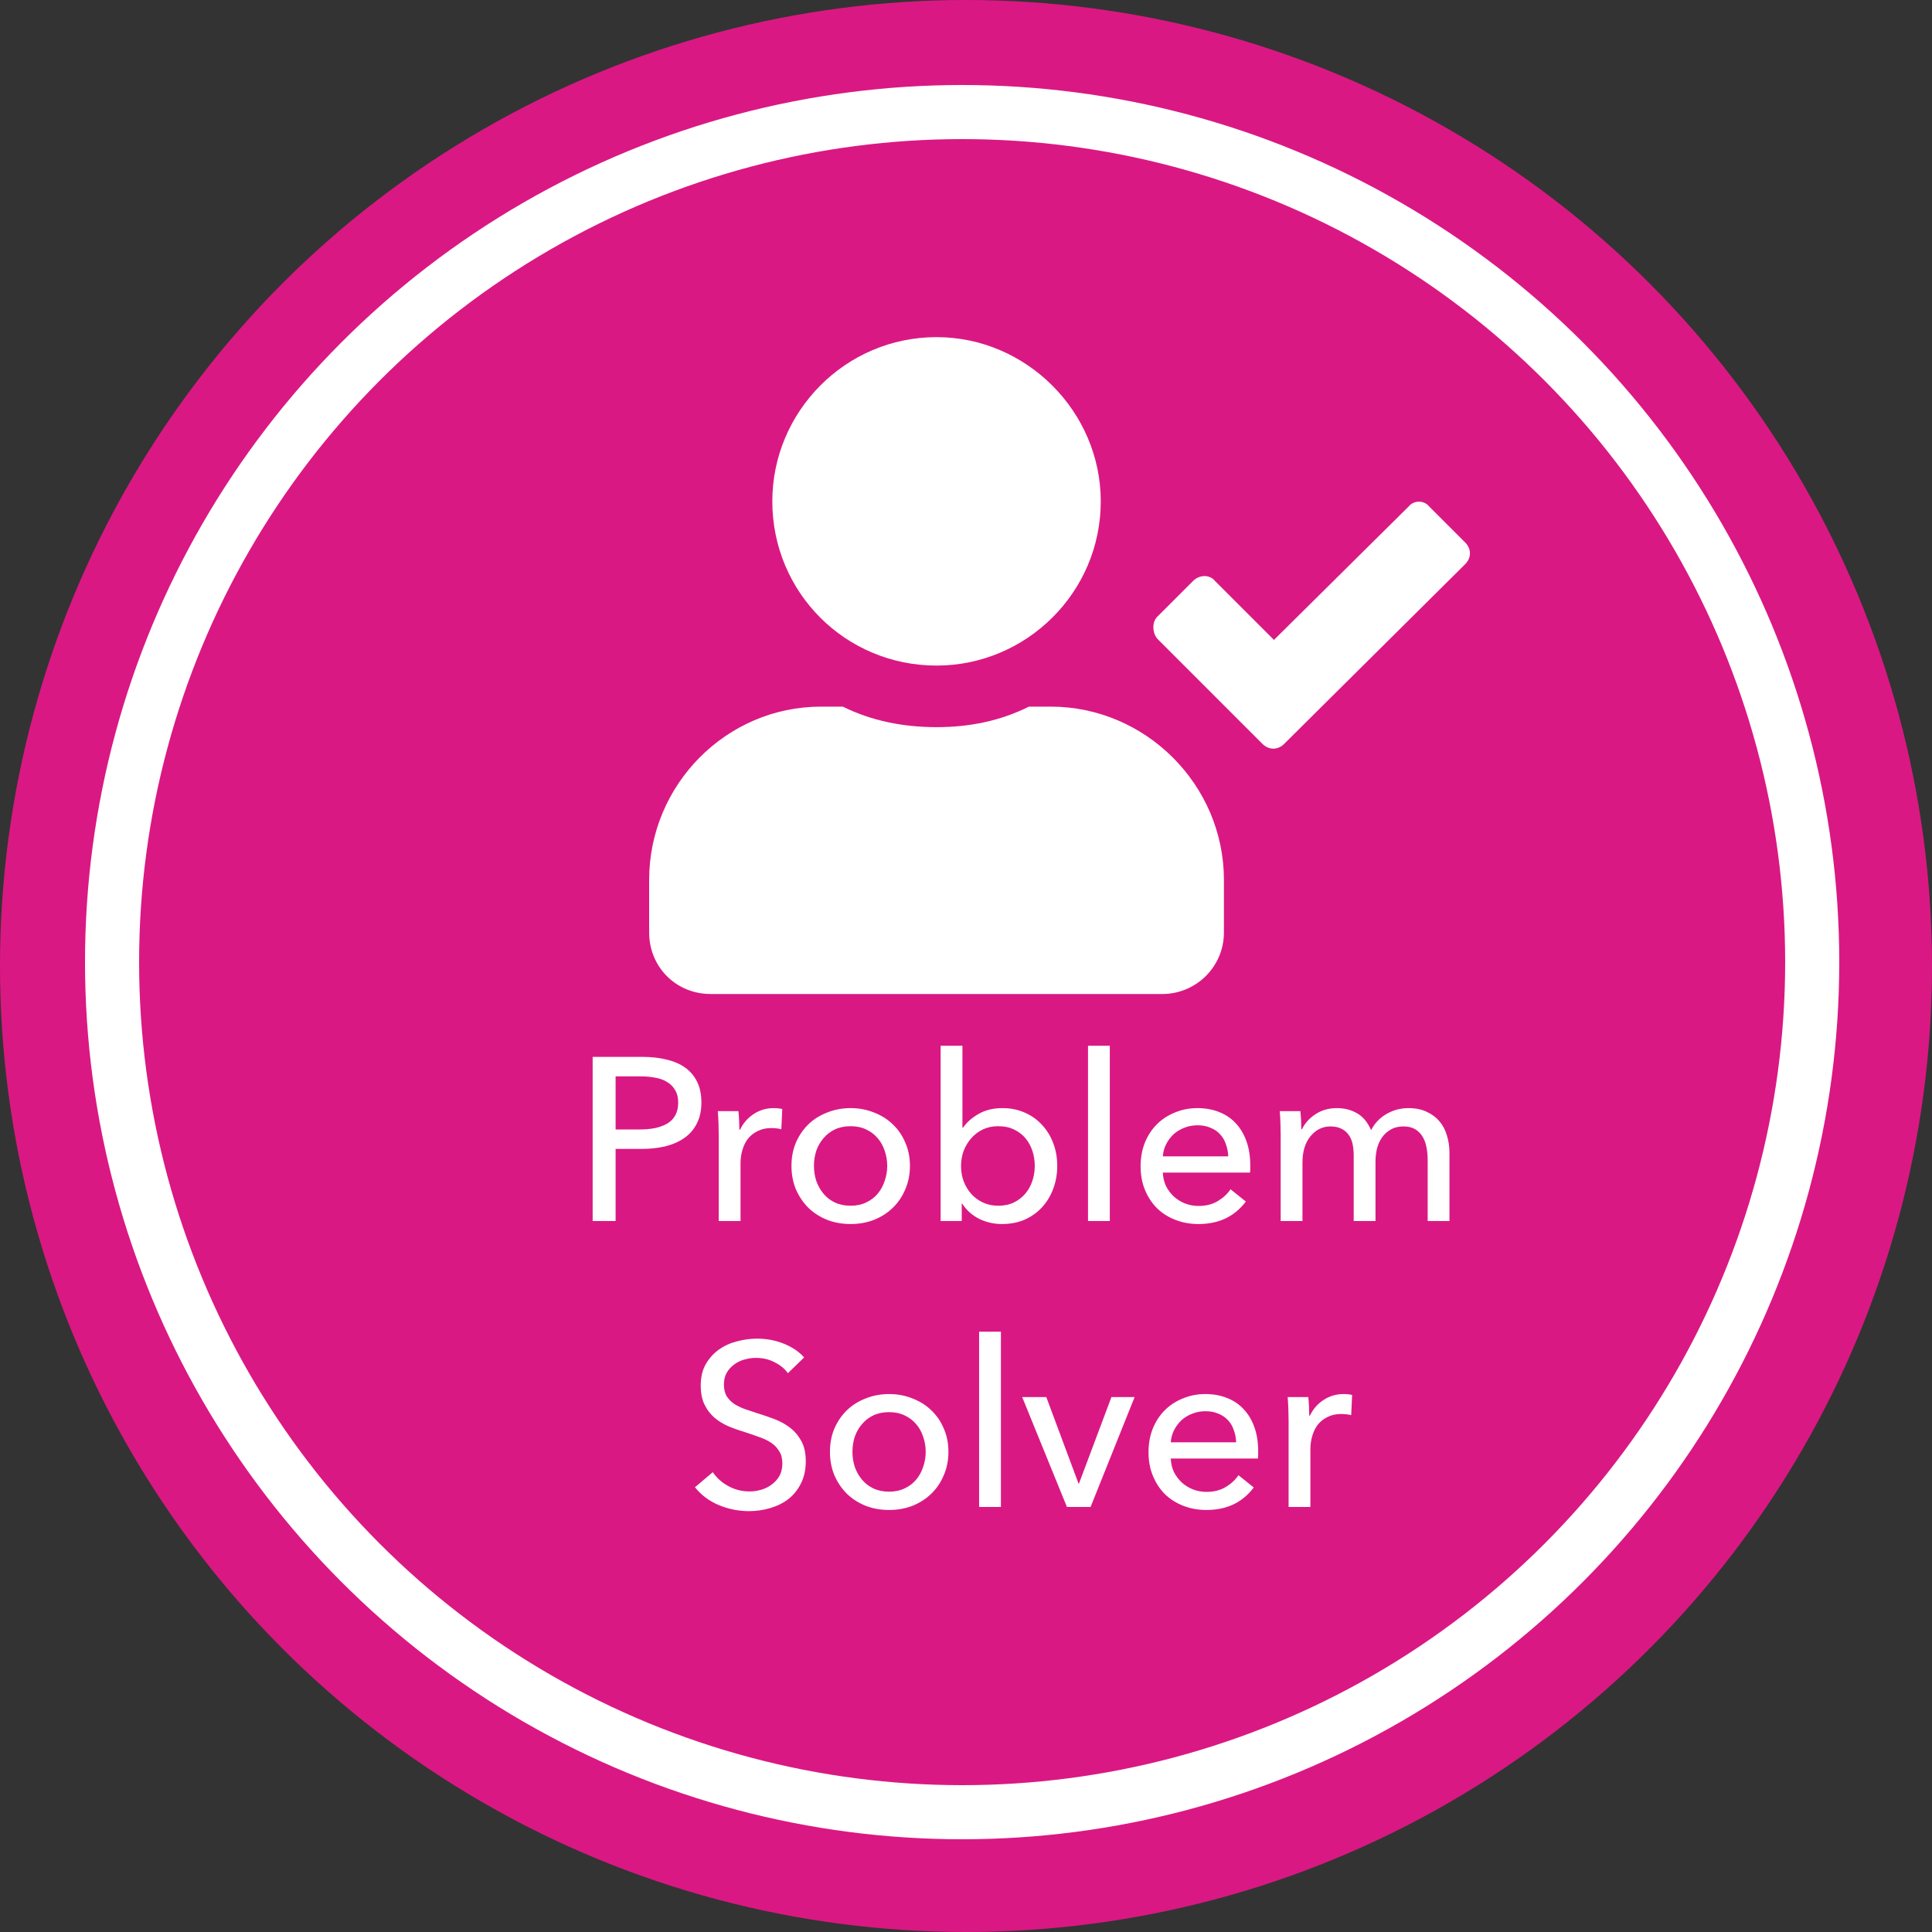
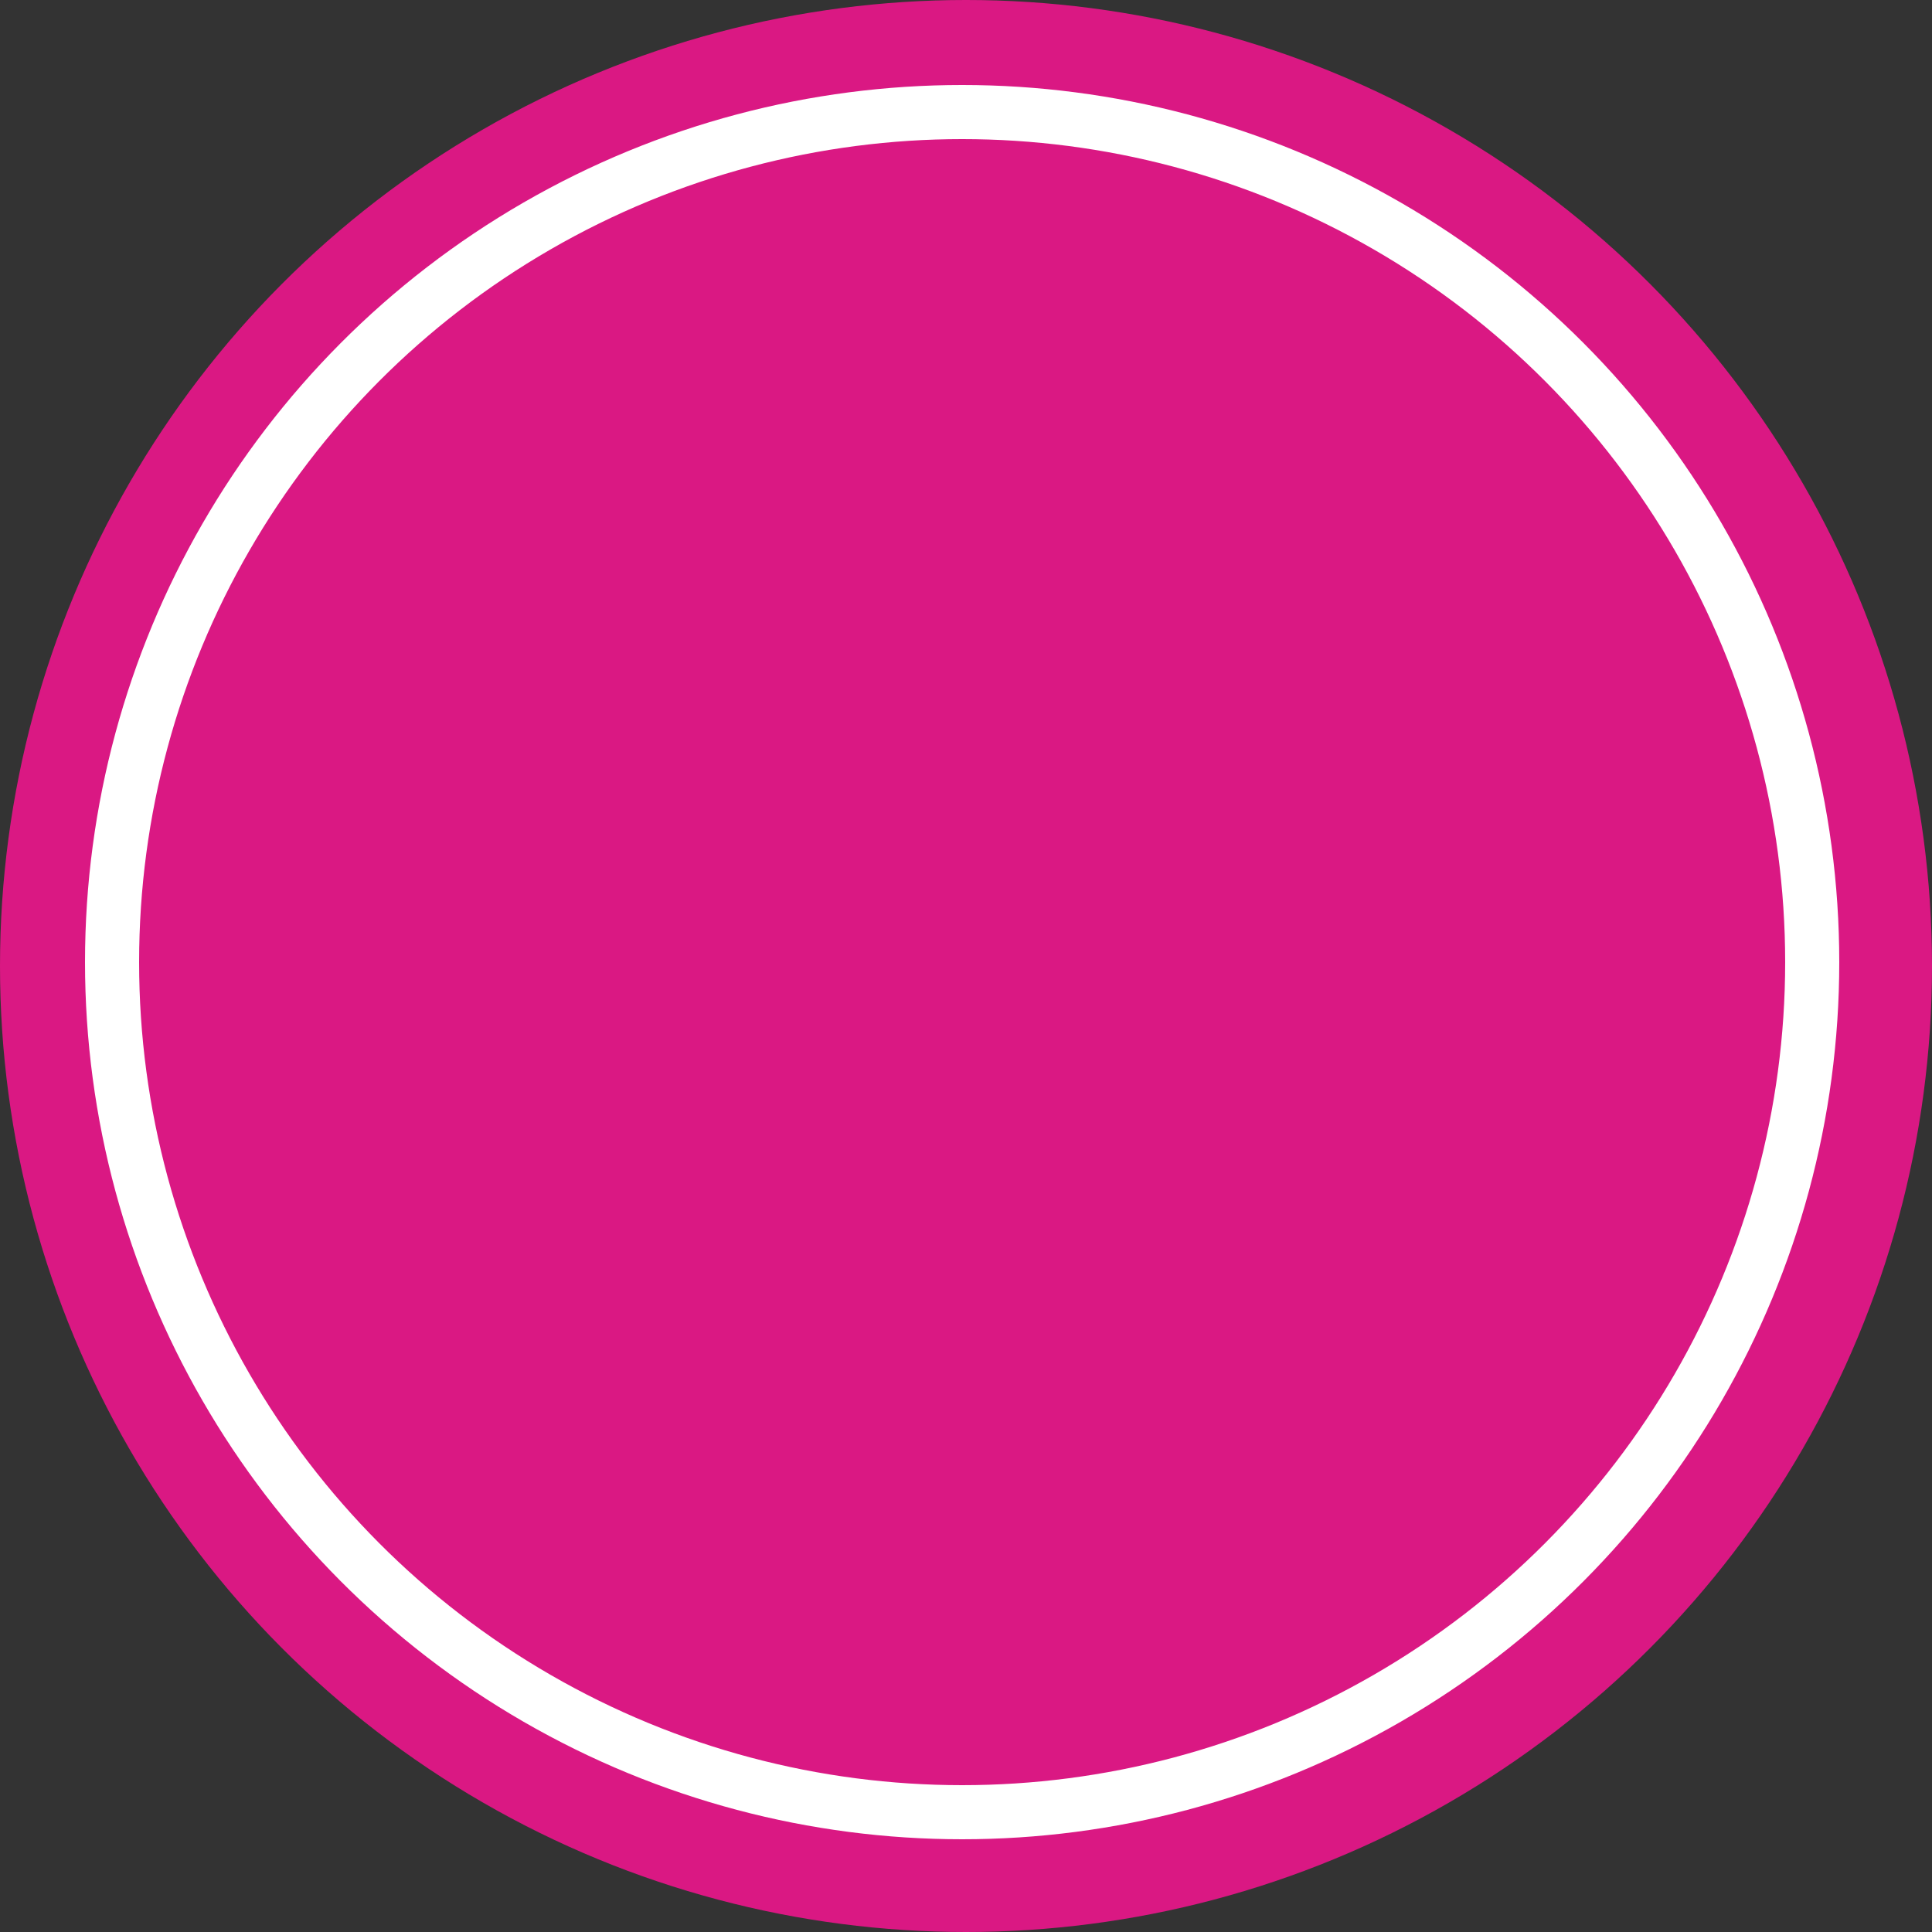
<svg xmlns="http://www.w3.org/2000/svg" width="250" height="250" viewBox="0 0 250 250" fill="none">
  <rect x="0" y="0" width="250" height="250" fill="#333333" stroke="none" />
  <circle cx="125" cy="125" r="125" fill="#DA1883" />
  <circle cx="124.5" cy="124.5" r="110" fill="#DA1883" stroke="white" stroke-width="7" />
-   <path d="M76.689 136.76H83.169C84.309 136.76 85.349 136.88 86.289 137.12C87.229 137.34 88.029 137.69 88.689 138.17C89.349 138.65 89.859 139.26 90.219 140C90.579 140.74 90.759 141.63 90.759 142.67C90.759 143.73 90.559 144.64 90.159 145.4C89.779 146.16 89.239 146.78 88.539 147.26C87.859 147.74 87.039 148.1 86.079 148.34C85.139 148.56 84.119 148.67 83.019 148.67H79.659V158H76.689V136.76ZM79.659 146.15H82.809C83.529 146.15 84.189 146.09 84.789 145.97C85.409 145.83 85.939 145.63 86.379 145.37C86.819 145.09 87.159 144.73 87.399 144.29C87.639 143.85 87.759 143.31 87.759 142.67C87.759 142.03 87.629 141.5 87.369 141.08C87.129 140.64 86.789 140.29 86.349 140.03C85.929 139.75 85.419 139.56 84.819 139.46C84.219 139.34 83.569 139.28 82.869 139.28H79.659V146.15ZM93.004 146.84C93.004 146.46 92.994 145.97 92.974 145.37C92.954 144.77 92.924 144.24 92.884 143.78H95.554C95.594 144.14 95.624 144.56 95.644 145.04C95.664 145.5 95.674 145.88 95.674 146.18H95.764C96.164 145.34 96.744 144.67 97.504 144.17C98.284 143.65 99.154 143.39 100.114 143.39C100.554 143.39 100.924 143.43 101.224 143.51L101.104 146.12C100.704 146.02 100.274 145.97 99.814 145.97C99.134 145.97 98.544 146.1 98.044 146.36C97.544 146.6 97.124 146.93 96.784 147.35C96.464 147.77 96.224 148.26 96.064 148.82C95.904 149.36 95.824 149.93 95.824 150.53V158H93.004V146.84ZM117.746 150.86C117.746 151.96 117.546 152.97 117.146 153.89C116.766 154.81 116.226 155.61 115.526 156.29C114.846 156.95 114.036 157.47 113.096 157.85C112.156 158.21 111.146 158.39 110.066 158.39C108.986 158.39 107.976 158.21 107.036 157.85C106.096 157.47 105.286 156.95 104.606 156.29C103.926 155.61 103.386 154.81 102.986 153.89C102.606 152.97 102.416 151.96 102.416 150.86C102.416 149.76 102.606 148.76 102.986 147.86C103.386 146.94 103.926 146.15 104.606 145.49C105.286 144.83 106.096 144.32 107.036 143.96C107.976 143.58 108.986 143.39 110.066 143.39C111.146 143.39 112.156 143.58 113.096 143.96C114.036 144.32 114.846 144.83 115.526 145.49C116.226 146.15 116.766 146.94 117.146 147.86C117.546 148.76 117.746 149.76 117.746 150.86ZM114.806 150.86C114.806 150.18 114.696 149.53 114.476 148.91C114.276 148.29 113.976 147.75 113.576 147.29C113.176 146.81 112.676 146.43 112.076 146.15C111.496 145.87 110.826 145.73 110.066 145.73C109.306 145.73 108.626 145.87 108.026 146.15C107.446 146.43 106.956 146.81 106.556 147.29C106.156 147.75 105.846 148.29 105.626 148.91C105.426 149.53 105.326 150.18 105.326 150.86C105.326 151.54 105.426 152.19 105.626 152.81C105.846 153.43 106.156 153.98 106.556 154.46C106.956 154.94 107.446 155.32 108.026 155.6C108.626 155.88 109.306 156.02 110.066 156.02C110.826 156.02 111.496 155.88 112.076 155.6C112.676 155.32 113.176 154.94 113.576 154.46C113.976 153.98 114.276 153.43 114.476 152.81C114.696 152.19 114.806 151.54 114.806 150.86ZM124.447 155.75V158H121.717V135.32H124.537V145.91H124.627C125.107 145.21 125.777 144.62 126.637 144.14C127.497 143.64 128.517 143.39 129.697 143.39C130.757 143.39 131.717 143.58 132.577 143.96C133.457 144.34 134.207 144.87 134.827 145.55C135.467 146.23 135.957 147.03 136.297 147.95C136.637 148.85 136.807 149.82 136.807 150.86C136.807 151.9 136.637 152.88 136.297 153.8C135.957 154.72 135.477 155.52 134.857 156.2C134.237 156.88 133.487 157.42 132.607 157.82C131.727 158.2 130.737 158.39 129.637 158.39C128.617 158.39 127.647 158.17 126.727 157.73C125.807 157.27 125.067 156.61 124.507 155.75H124.447ZM133.897 150.86C133.897 150.2 133.797 149.56 133.597 148.94C133.397 148.32 133.097 147.77 132.697 147.29C132.297 146.81 131.797 146.43 131.197 146.15C130.617 145.87 129.937 145.73 129.157 145.73C128.437 145.73 127.777 145.87 127.177 146.15C126.597 146.43 126.097 146.81 125.677 147.29C125.257 147.77 124.927 148.32 124.687 148.94C124.467 149.56 124.357 150.21 124.357 150.89C124.357 151.57 124.467 152.22 124.687 152.84C124.927 153.46 125.257 154.01 125.677 154.49C126.097 154.95 126.597 155.32 127.177 155.6C127.777 155.88 128.437 156.02 129.157 156.02C129.937 156.02 130.617 155.88 131.197 155.6C131.797 155.3 132.297 154.91 132.697 154.43C133.097 153.95 133.397 153.4 133.597 152.78C133.797 152.16 133.897 151.52 133.897 150.86ZM143.609 158H140.789V135.32H143.609V158ZM158.932 149.63C158.912 149.07 158.812 148.55 158.632 148.07C158.472 147.57 158.222 147.14 157.882 146.78C157.562 146.42 157.152 146.14 156.652 145.94C156.172 145.72 155.602 145.61 154.942 145.61C154.342 145.61 153.772 145.72 153.232 145.94C152.712 146.14 152.252 146.42 151.852 146.78C151.472 147.14 151.152 147.57 150.892 148.07C150.652 148.55 150.512 149.07 150.472 149.63H158.932ZM161.782 150.77C161.782 150.93 161.782 151.09 161.782 151.25C161.782 151.41 161.772 151.57 161.752 151.73H150.472C150.492 152.33 150.622 152.9 150.862 153.44C151.122 153.96 151.462 154.42 151.882 154.82C152.302 155.2 152.782 155.5 153.322 155.72C153.882 155.94 154.472 156.05 155.092 156.05C156.052 156.05 156.882 155.84 157.582 155.42C158.282 155 158.832 154.49 159.232 153.89L161.212 155.48C160.452 156.48 159.552 157.22 158.512 157.7C157.492 158.16 156.352 158.39 155.092 158.39C154.012 158.39 153.012 158.21 152.092 157.85C151.172 157.49 150.382 156.99 149.722 156.35C149.062 155.69 148.542 154.9 148.162 153.98C147.782 153.06 147.592 152.04 147.592 150.92C147.592 149.82 147.772 148.81 148.132 147.89C148.512 146.95 149.032 146.15 149.692 145.49C150.352 144.83 151.132 144.32 152.032 143.96C152.932 143.58 153.902 143.39 154.942 143.39C155.982 143.39 156.922 143.56 157.762 143.9C158.622 144.24 159.342 144.73 159.922 145.37C160.522 146.01 160.982 146.79 161.302 147.71C161.622 148.61 161.782 149.63 161.782 150.77ZM168.479 146.12C168.839 145.36 169.409 144.72 170.189 144.2C170.989 143.66 171.929 143.39 173.009 143.39C173.969 143.39 174.829 143.61 175.589 144.05C176.369 144.49 176.979 145.22 177.419 146.24C177.899 145.32 178.569 144.62 179.429 144.14C180.289 143.64 181.229 143.39 182.249 143.39C183.169 143.39 183.959 143.55 184.619 143.87C185.279 144.17 185.829 144.58 186.269 145.1C186.709 145.62 187.029 146.23 187.229 146.93C187.449 147.63 187.559 148.38 187.559 149.18V158H184.739V150.11C184.739 149.53 184.689 148.98 184.589 148.46C184.489 147.94 184.319 147.48 184.079 147.08C183.839 146.68 183.519 146.36 183.119 146.12C182.719 145.88 182.209 145.76 181.589 145.76C180.949 145.76 180.399 145.9 179.939 146.18C179.479 146.44 179.099 146.79 178.799 147.23C178.519 147.65 178.309 148.13 178.169 148.67C178.049 149.21 177.989 149.76 177.989 150.32V158H175.169V149.54C175.169 148.98 175.119 148.47 175.019 148.01C174.919 147.55 174.749 147.16 174.509 146.84C174.269 146.5 173.959 146.24 173.579 146.06C173.199 145.86 172.729 145.76 172.169 145.76C171.129 145.76 170.259 146.19 169.559 147.05C168.879 147.89 168.539 149.02 168.539 150.44V158H165.719V146.84C165.719 146.46 165.709 145.97 165.689 145.37C165.669 144.77 165.639 144.24 165.599 143.78H168.269C168.309 144.14 168.339 144.55 168.359 145.01C168.379 145.45 168.389 145.82 168.389 146.12H168.479ZM101.956 177.69C101.536 177.11 100.966 176.64 100.246 176.28C99.526 175.9 98.716 175.71 97.816 175.71C97.336 175.71 96.846 175.78 96.346 175.92C95.866 176.04 95.426 176.25 95.026 176.55C94.626 176.83 94.296 177.19 94.036 177.63C93.796 178.05 93.676 178.56 93.676 179.16C93.676 179.74 93.786 180.23 94.006 180.63C94.246 181.01 94.556 181.34 94.936 181.62C95.336 181.88 95.796 182.11 96.316 182.31C96.856 182.49 97.426 182.68 98.026 182.88C98.746 183.1 99.476 183.35 100.216 183.63C100.956 183.91 101.626 184.28 102.226 184.74C102.826 185.2 103.316 185.78 103.696 186.48C104.076 187.16 104.266 188.03 104.266 189.09C104.266 190.19 104.056 191.15 103.636 191.97C103.236 192.77 102.696 193.44 102.016 193.98C101.336 194.5 100.546 194.89 99.646 195.15C98.766 195.41 97.856 195.54 96.916 195.54C95.576 195.54 94.276 195.28 93.016 194.76C91.776 194.24 90.746 193.47 89.926 192.45L92.236 190.5C92.736 191.24 93.406 191.84 94.246 192.3C95.086 192.76 95.996 192.99 96.976 192.99C97.476 192.99 97.976 192.92 98.476 192.78C98.976 192.64 99.426 192.42 99.826 192.12C100.246 191.82 100.586 191.45 100.846 191.01C101.106 190.55 101.236 190 101.236 189.36C101.236 188.72 101.096 188.19 100.816 187.77C100.556 187.33 100.196 186.96 99.736 186.66C99.276 186.36 98.736 186.11 98.116 185.91C97.516 185.69 96.876 185.47 96.196 185.25C95.516 185.05 94.846 184.81 94.186 184.53C93.526 184.23 92.936 183.86 92.416 183.42C91.896 182.96 91.476 182.4 91.156 181.74C90.836 181.08 90.676 180.26 90.676 179.28C90.676 178.22 90.886 177.31 91.306 176.55C91.746 175.79 92.306 175.16 92.986 174.66C93.686 174.16 94.466 173.8 95.326 173.58C96.206 173.34 97.086 173.22 97.966 173.22C99.206 173.22 100.366 173.44 101.446 173.88C102.526 174.32 103.396 174.91 104.056 175.65L101.956 177.69ZM122.726 187.86C122.726 188.96 122.526 189.97 122.126 190.89C121.746 191.81 121.206 192.61 120.506 193.29C119.826 193.95 119.016 194.47 118.076 194.85C117.136 195.21 116.126 195.39 115.046 195.39C113.966 195.39 112.956 195.21 112.016 194.85C111.076 194.47 110.266 193.95 109.586 193.29C108.906 192.61 108.366 191.81 107.966 190.89C107.586 189.97 107.396 188.96 107.396 187.86C107.396 186.76 107.586 185.76 107.966 184.86C108.366 183.94 108.906 183.15 109.586 182.49C110.266 181.83 111.076 181.32 112.016 180.96C112.956 180.58 113.966 180.39 115.046 180.39C116.126 180.39 117.136 180.58 118.076 180.96C119.016 181.32 119.826 181.83 120.506 182.49C121.206 183.15 121.746 183.94 122.126 184.86C122.526 185.76 122.726 186.76 122.726 187.86ZM119.786 187.86C119.786 187.18 119.676 186.53 119.456 185.91C119.256 185.29 118.956 184.75 118.556 184.29C118.156 183.81 117.656 183.43 117.056 183.15C116.476 182.87 115.806 182.73 115.046 182.73C114.286 182.73 113.606 182.87 113.006 183.15C112.426 183.43 111.936 183.81 111.536 184.29C111.136 184.75 110.826 185.29 110.606 185.91C110.406 186.53 110.306 187.18 110.306 187.86C110.306 188.54 110.406 189.19 110.606 189.81C110.826 190.43 111.136 190.98 111.536 191.46C111.936 191.94 112.426 192.32 113.006 192.6C113.606 192.88 114.286 193.02 115.046 193.02C115.806 193.02 116.476 192.88 117.056 192.6C117.656 192.32 118.156 191.94 118.556 191.46C118.956 190.98 119.256 190.43 119.456 189.81C119.676 189.19 119.786 188.54 119.786 187.86ZM129.517 195H126.697V172.32H129.517V195ZM141.12 195H138.06L132.27 180.78H135.39L139.56 191.97H139.62L143.82 180.78H146.82L141.12 195ZM159.957 186.63C159.937 186.07 159.837 185.55 159.657 185.07C159.497 184.57 159.247 184.14 158.907 183.78C158.587 183.42 158.177 183.14 157.677 182.94C157.197 182.72 156.627 182.61 155.967 182.61C155.367 182.61 154.797 182.72 154.257 182.94C153.737 183.14 153.277 183.42 152.877 183.78C152.497 184.14 152.177 184.57 151.917 185.07C151.677 185.55 151.537 186.07 151.497 186.63H159.957ZM162.807 187.77C162.807 187.93 162.807 188.09 162.807 188.25C162.807 188.41 162.797 188.57 162.777 188.73H151.497C151.517 189.33 151.647 189.9 151.887 190.44C152.147 190.96 152.487 191.42 152.907 191.82C153.327 192.2 153.807 192.5 154.347 192.72C154.907 192.94 155.497 193.05 156.117 193.05C157.077 193.05 157.907 192.84 158.607 192.42C159.307 192 159.857 191.49 160.257 190.89L162.237 192.48C161.477 193.48 160.577 194.22 159.537 194.7C158.517 195.16 157.377 195.39 156.117 195.39C155.037 195.39 154.037 195.21 153.117 194.85C152.197 194.49 151.407 193.99 150.747 193.35C150.087 192.69 149.567 191.9 149.187 190.98C148.807 190.06 148.617 189.04 148.617 187.92C148.617 186.82 148.797 185.81 149.157 184.89C149.537 183.95 150.057 183.15 150.717 182.49C151.377 181.83 152.157 181.32 153.057 180.96C153.957 180.58 154.927 180.39 155.967 180.39C157.007 180.39 157.947 180.56 158.787 180.9C159.647 181.24 160.367 181.73 160.947 182.37C161.547 183.01 162.007 183.79 162.327 184.71C162.647 185.61 162.807 186.63 162.807 187.77ZM166.744 183.84C166.744 183.46 166.734 182.97 166.714 182.37C166.694 181.77 166.664 181.24 166.624 180.78H169.294C169.334 181.14 169.364 181.56 169.384 182.04C169.404 182.5 169.414 182.88 169.414 183.18H169.504C169.904 182.34 170.484 181.67 171.244 181.17C172.024 180.65 172.894 180.39 173.854 180.39C174.294 180.39 174.664 180.43 174.964 180.51L174.844 183.12C174.444 183.02 174.014 182.97 173.554 182.97C172.874 182.97 172.284 183.1 171.784 183.36C171.284 183.6 170.864 183.93 170.524 184.35C170.204 184.77 169.964 185.26 169.804 185.82C169.644 186.36 169.564 186.93 169.564 187.53V195H166.744V183.84Z" fill="white" />
-   <path d="M121.188 86.125C132.809 86.125 142.438 76.662 142.438 64.875C142.438 53.254 132.809 43.625 121.188 43.625C109.4 43.625 99.938 53.254 99.938 64.875C99.938 76.662 109.4 86.125 121.188 86.125ZM135.963 91.438H133.141C129.488 93.264 125.504 94.094 121.188 94.094C116.871 94.094 112.721 93.264 109.068 91.438H106.246C93.961 91.438 84 101.564 84 113.85V120.656C84 125.139 87.486 128.625 91.969 128.625H150.406C154.723 128.625 158.375 125.139 158.375 120.656V113.85C158.375 101.564 148.248 91.438 135.963 91.438ZM189.586 70.188L184.938 65.539C184.273 64.709 182.945 64.709 182.281 65.539L164.85 82.805L157.213 75.168C156.549 74.338 155.221 74.338 154.391 75.168L149.742 79.816C149.078 80.481 149.078 81.809 149.742 82.639L163.355 96.252C164.186 97.082 165.348 97.082 166.178 96.252L189.586 73.01C190.416 72.18 190.416 71.018 189.586 70.188Z" fill="white" />
</svg>